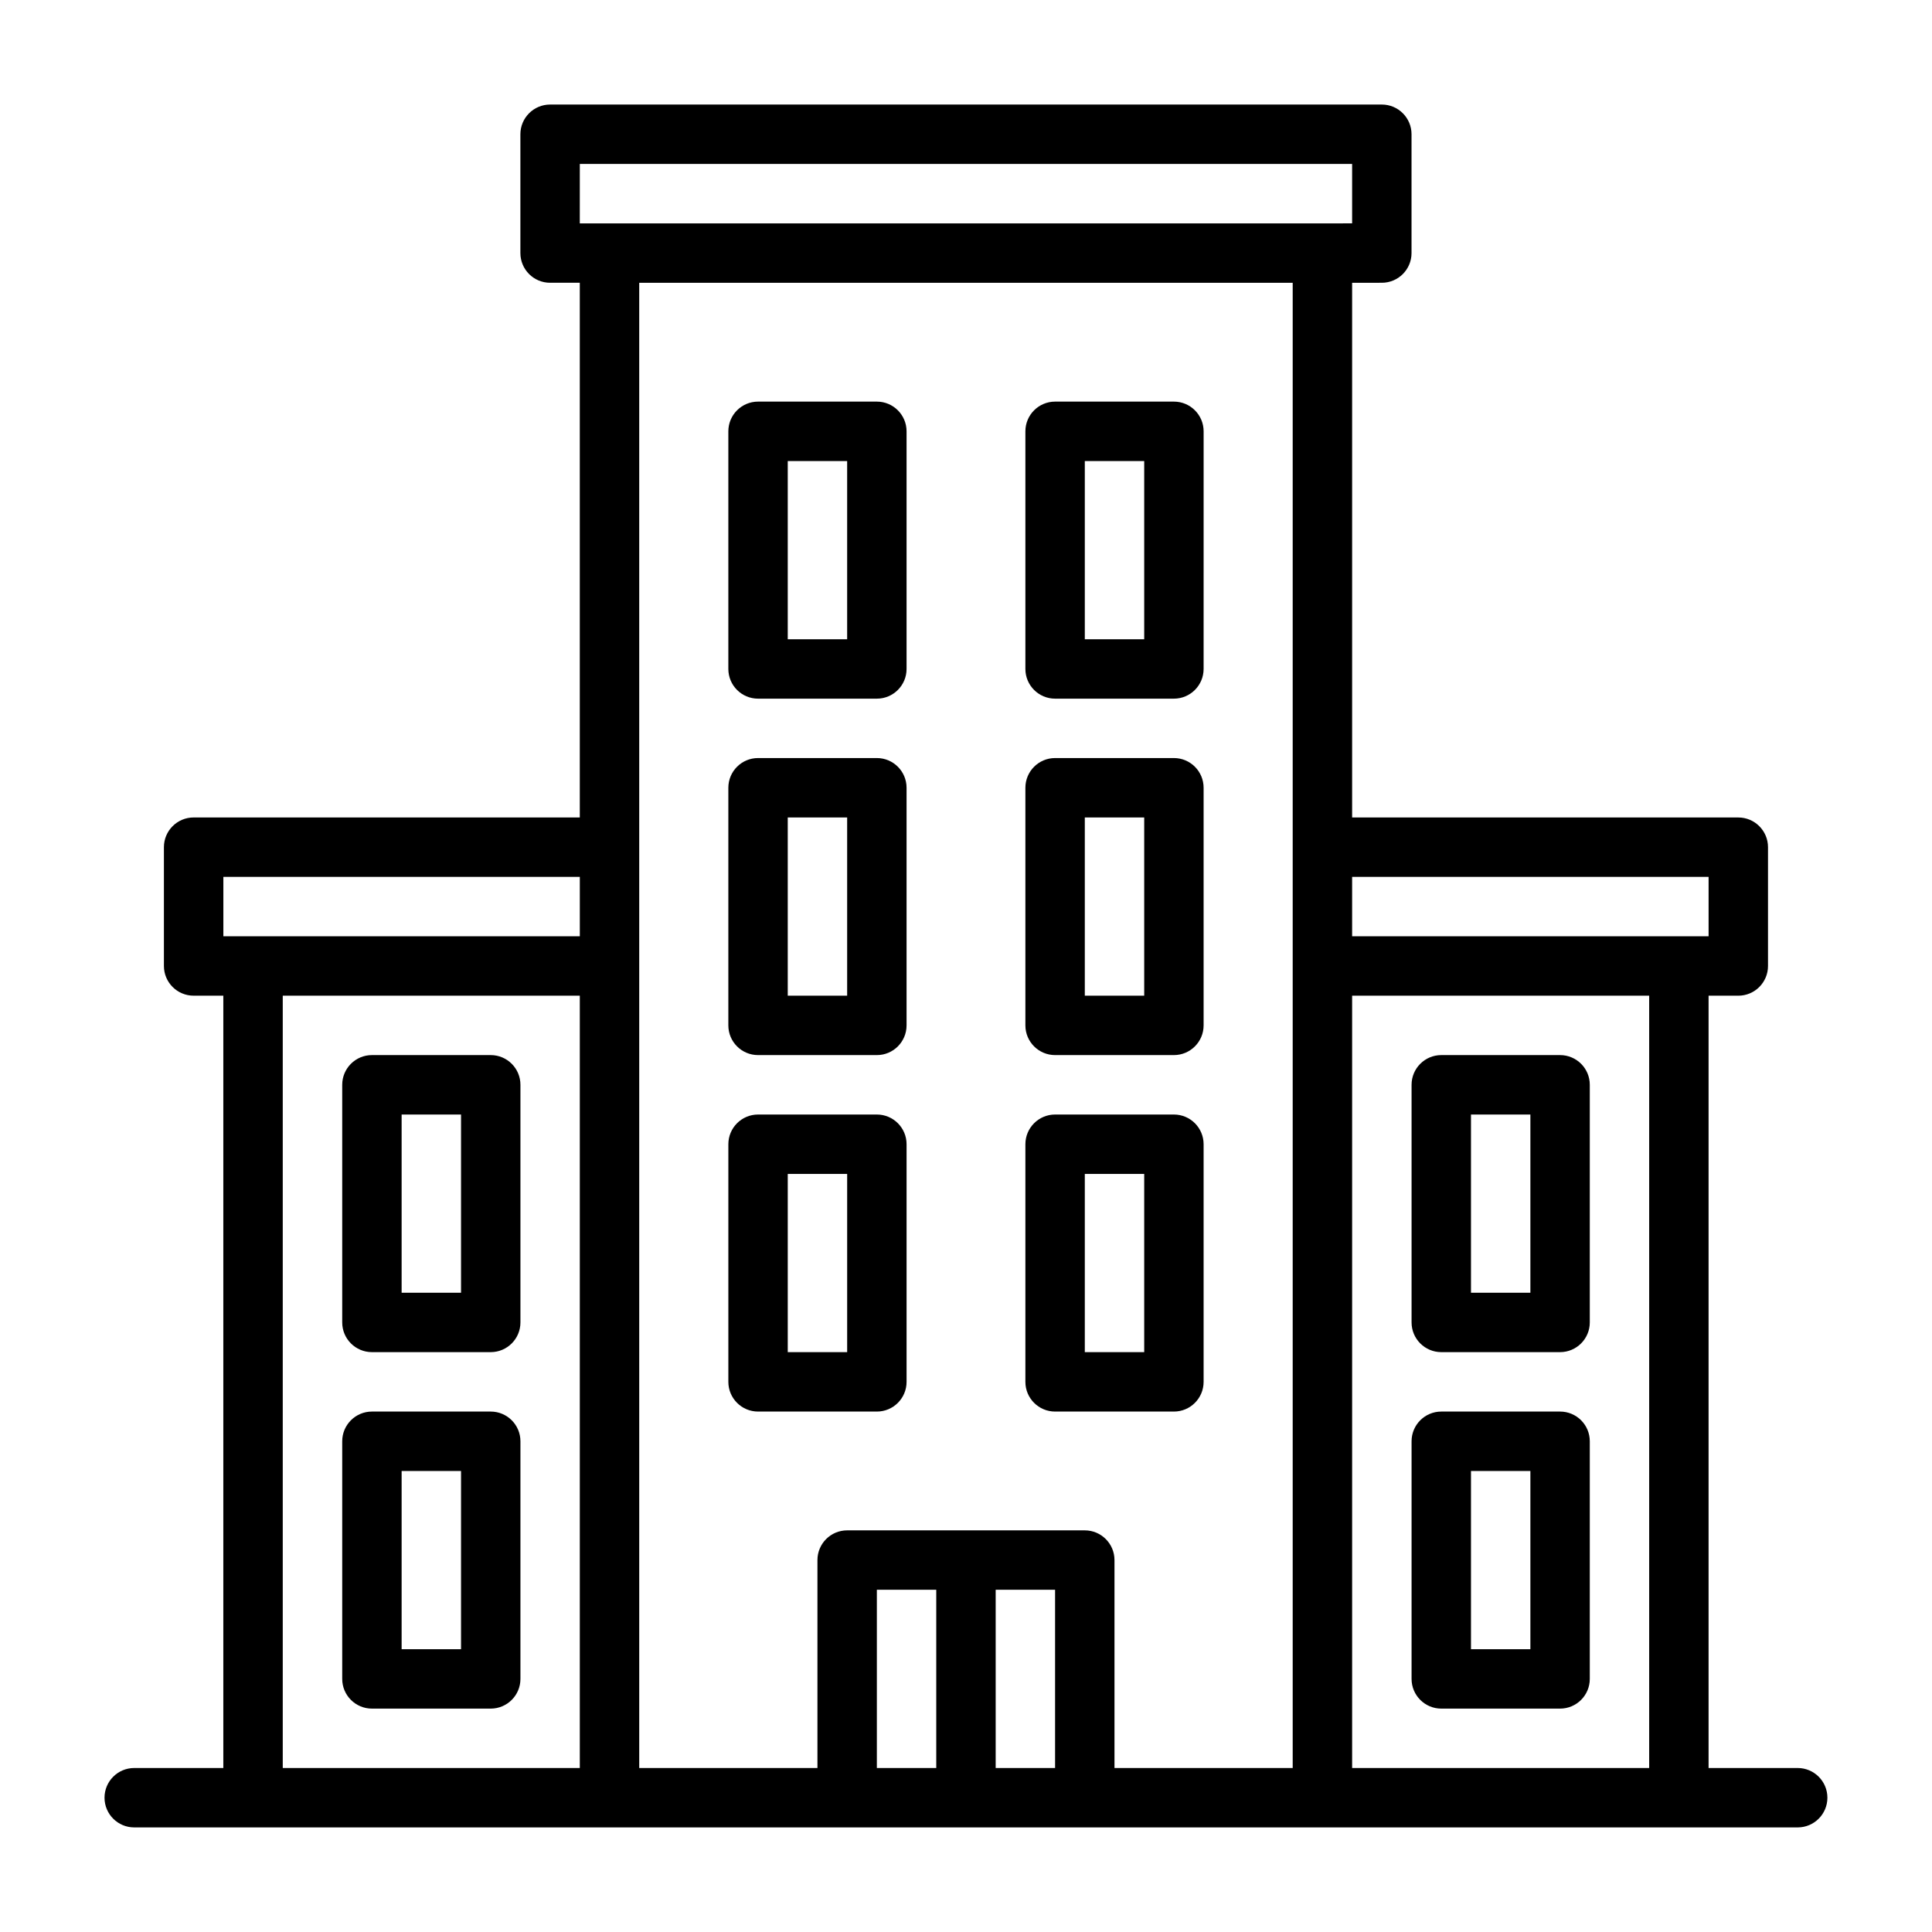
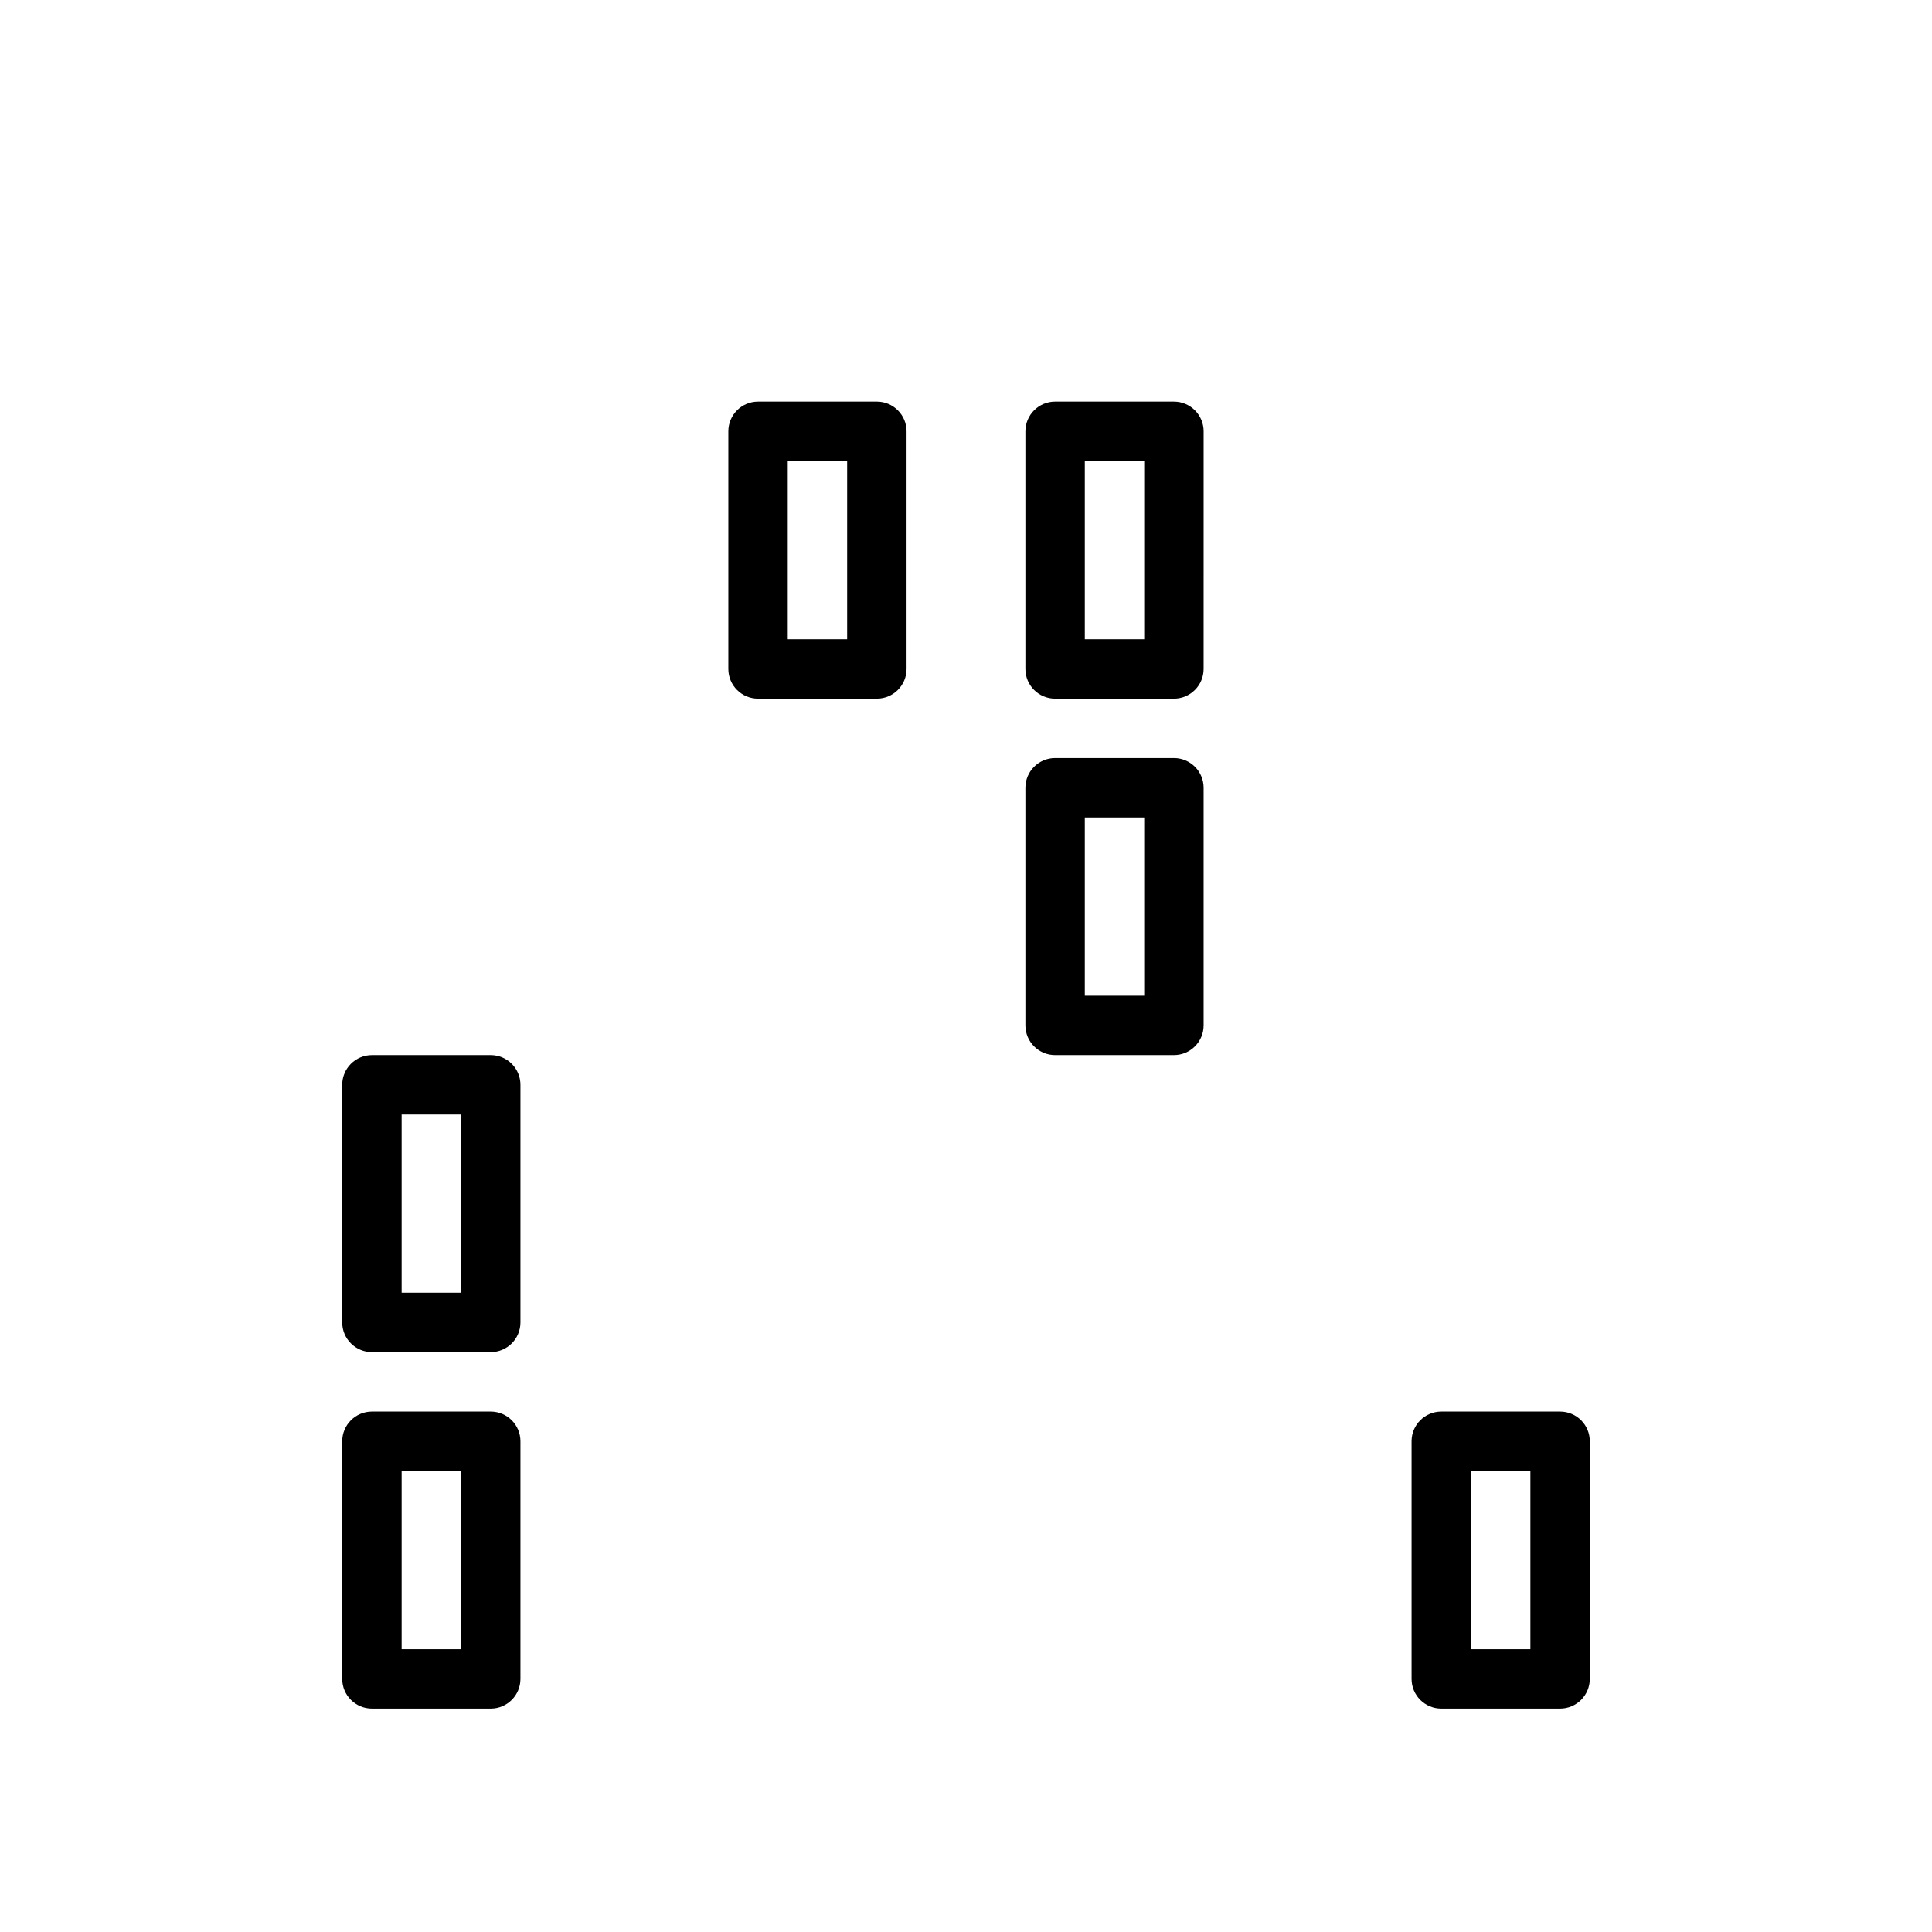
<svg xmlns="http://www.w3.org/2000/svg" fill="#000000" width="800px" height="800px" version="1.1" viewBox="144 144 512 512">
  <g>
-     <path d="m620.41 612.54h-23.617v-204.67h7.875c4.344 0 7.871-3.527 7.871-7.871v-31.488c0-4.344-3.527-7.871-7.871-7.871h-102.34v-141.7l7.871-0.004c4.344 0 7.871-3.527 7.871-7.871v-31.488c0-4.344-3.527-7.871-7.871-7.871h-220.42c-4.344 0-7.871 3.527-7.871 7.871v31.488c0 4.344 3.527 7.871 7.871 7.871h7.871v141.7h-102.34c-4.344 0-7.871 3.527-7.871 7.871v31.488c0 4.344 3.527 7.871 7.871 7.871h7.871v204.67l-23.613 0.004c-4.344 0-7.871 3.527-7.871 7.871s3.527 7.871 7.871 7.871h440.84c4.344 0 7.871-3.527 7.871-7.871s-3.527-7.871-7.875-7.871zm-23.613-236.16v15.742h-94.469v-15.742zm-299.14-188.93h204.67v15.742l-7.875 0.004h-196.8zm-94.465 188.93h94.465v15.742h-94.465zm15.742 31.488h78.719v204.67h-78.719zm94.465-7.871v-181.06h173.18v393.6h-47.23v-55.105c0-4.344-3.527-7.871-7.871-7.871h-62.977c-4.344 0-7.871 3.527-7.871 7.871v55.105h-47.23zm62.977 212.54v-47.23h15.742v47.23zm31.488 0v-47.23h15.742v47.23zm94.465 0v-204.67h78.719v204.67z" />
    <path d="m344.89 329.15h31.488c4.344 0 7.871-3.527 7.871-7.871v-62.977c0-4.344-3.527-7.871-7.871-7.871h-31.488c-4.344 0-7.871 3.527-7.871 7.871v62.977c0 4.348 3.527 7.871 7.871 7.871zm7.871-62.973h15.742v47.23h-15.742z" />
    <path d="m423.61 329.15h31.488c4.344 0 7.871-3.527 7.871-7.871l0.004-62.977c0-4.344-3.527-7.871-7.871-7.871h-31.488c-4.348 0-7.875 3.527-7.875 7.871v62.977c0 4.348 3.527 7.871 7.871 7.871zm7.875-62.973h15.742v47.23h-15.742z" />
-     <path d="m344.89 423.61h31.488c4.344 0 7.871-3.527 7.871-7.871v-62.977c0-4.344-3.527-7.871-7.871-7.871h-31.488c-4.344 0-7.871 3.527-7.871 7.871v62.977c0 4.348 3.527 7.871 7.871 7.871zm7.871-62.977h15.742v47.23h-15.742z" />
    <path d="m423.61 423.61h31.488c4.344 0 7.871-3.527 7.871-7.871v-62.977c0-4.344-3.527-7.871-7.871-7.871h-31.488c-4.344 0-7.871 3.527-7.871 7.871v62.977c0 4.348 3.527 7.871 7.871 7.871zm7.875-62.977h15.742v47.23h-15.742z" />
-     <path d="m376.38 518.08c4.344 0 7.871-3.527 7.871-7.871v-62.977c0-4.344-3.527-7.871-7.871-7.871h-31.488c-4.344 0-7.871 3.527-7.871 7.871v62.977c0 4.344 3.527 7.871 7.871 7.871zm-23.617-62.977h15.742v47.23h-15.742z" />
-     <path d="m423.61 518.08h31.488c4.344 0 7.871-3.527 7.871-7.871v-62.977c0-4.344-3.527-7.871-7.871-7.871h-31.488c-4.344 0-7.871 3.527-7.871 7.871v62.977c0 4.344 3.527 7.871 7.871 7.871zm7.875-62.977h15.742v47.23h-15.742z" />
    <path d="m274.05 423.61h-31.488c-4.344 0-7.871 3.527-7.871 7.871v62.977c0 4.344 3.527 7.871 7.871 7.871h31.488c4.344 0 7.871-3.527 7.871-7.871v-62.977c0-4.344-3.527-7.871-7.871-7.871zm-7.871 62.977h-15.742v-47.23h15.742z" />
    <path d="m274.05 518.08h-31.488c-4.344 0-7.871 3.527-7.871 7.871v62.977c0 4.344 3.527 7.871 7.871 7.871h31.488c4.344 0 7.871-3.527 7.871-7.871v-62.977c0-4.344-3.527-7.871-7.871-7.871zm-7.871 62.977h-15.742v-47.23h15.742z" />
-     <path d="m557.44 423.61h-31.488c-4.344 0-7.871 3.527-7.871 7.871v62.977c0 4.344 3.527 7.871 7.871 7.871h31.488c4.344 0 7.871-3.527 7.871-7.871v-62.977c0.004-4.344-3.523-7.871-7.871-7.871zm-7.871 62.977h-15.742v-47.23h15.742z" />
    <path d="m557.44 518.08h-31.488c-4.344 0-7.871 3.527-7.871 7.871v62.977c0 4.344 3.527 7.871 7.871 7.871h31.488c4.344 0 7.871-3.527 7.871-7.871v-62.977c0.004-4.344-3.523-7.871-7.871-7.871zm-7.871 62.977h-15.742v-47.23h15.742z" />
  </g>
</svg>